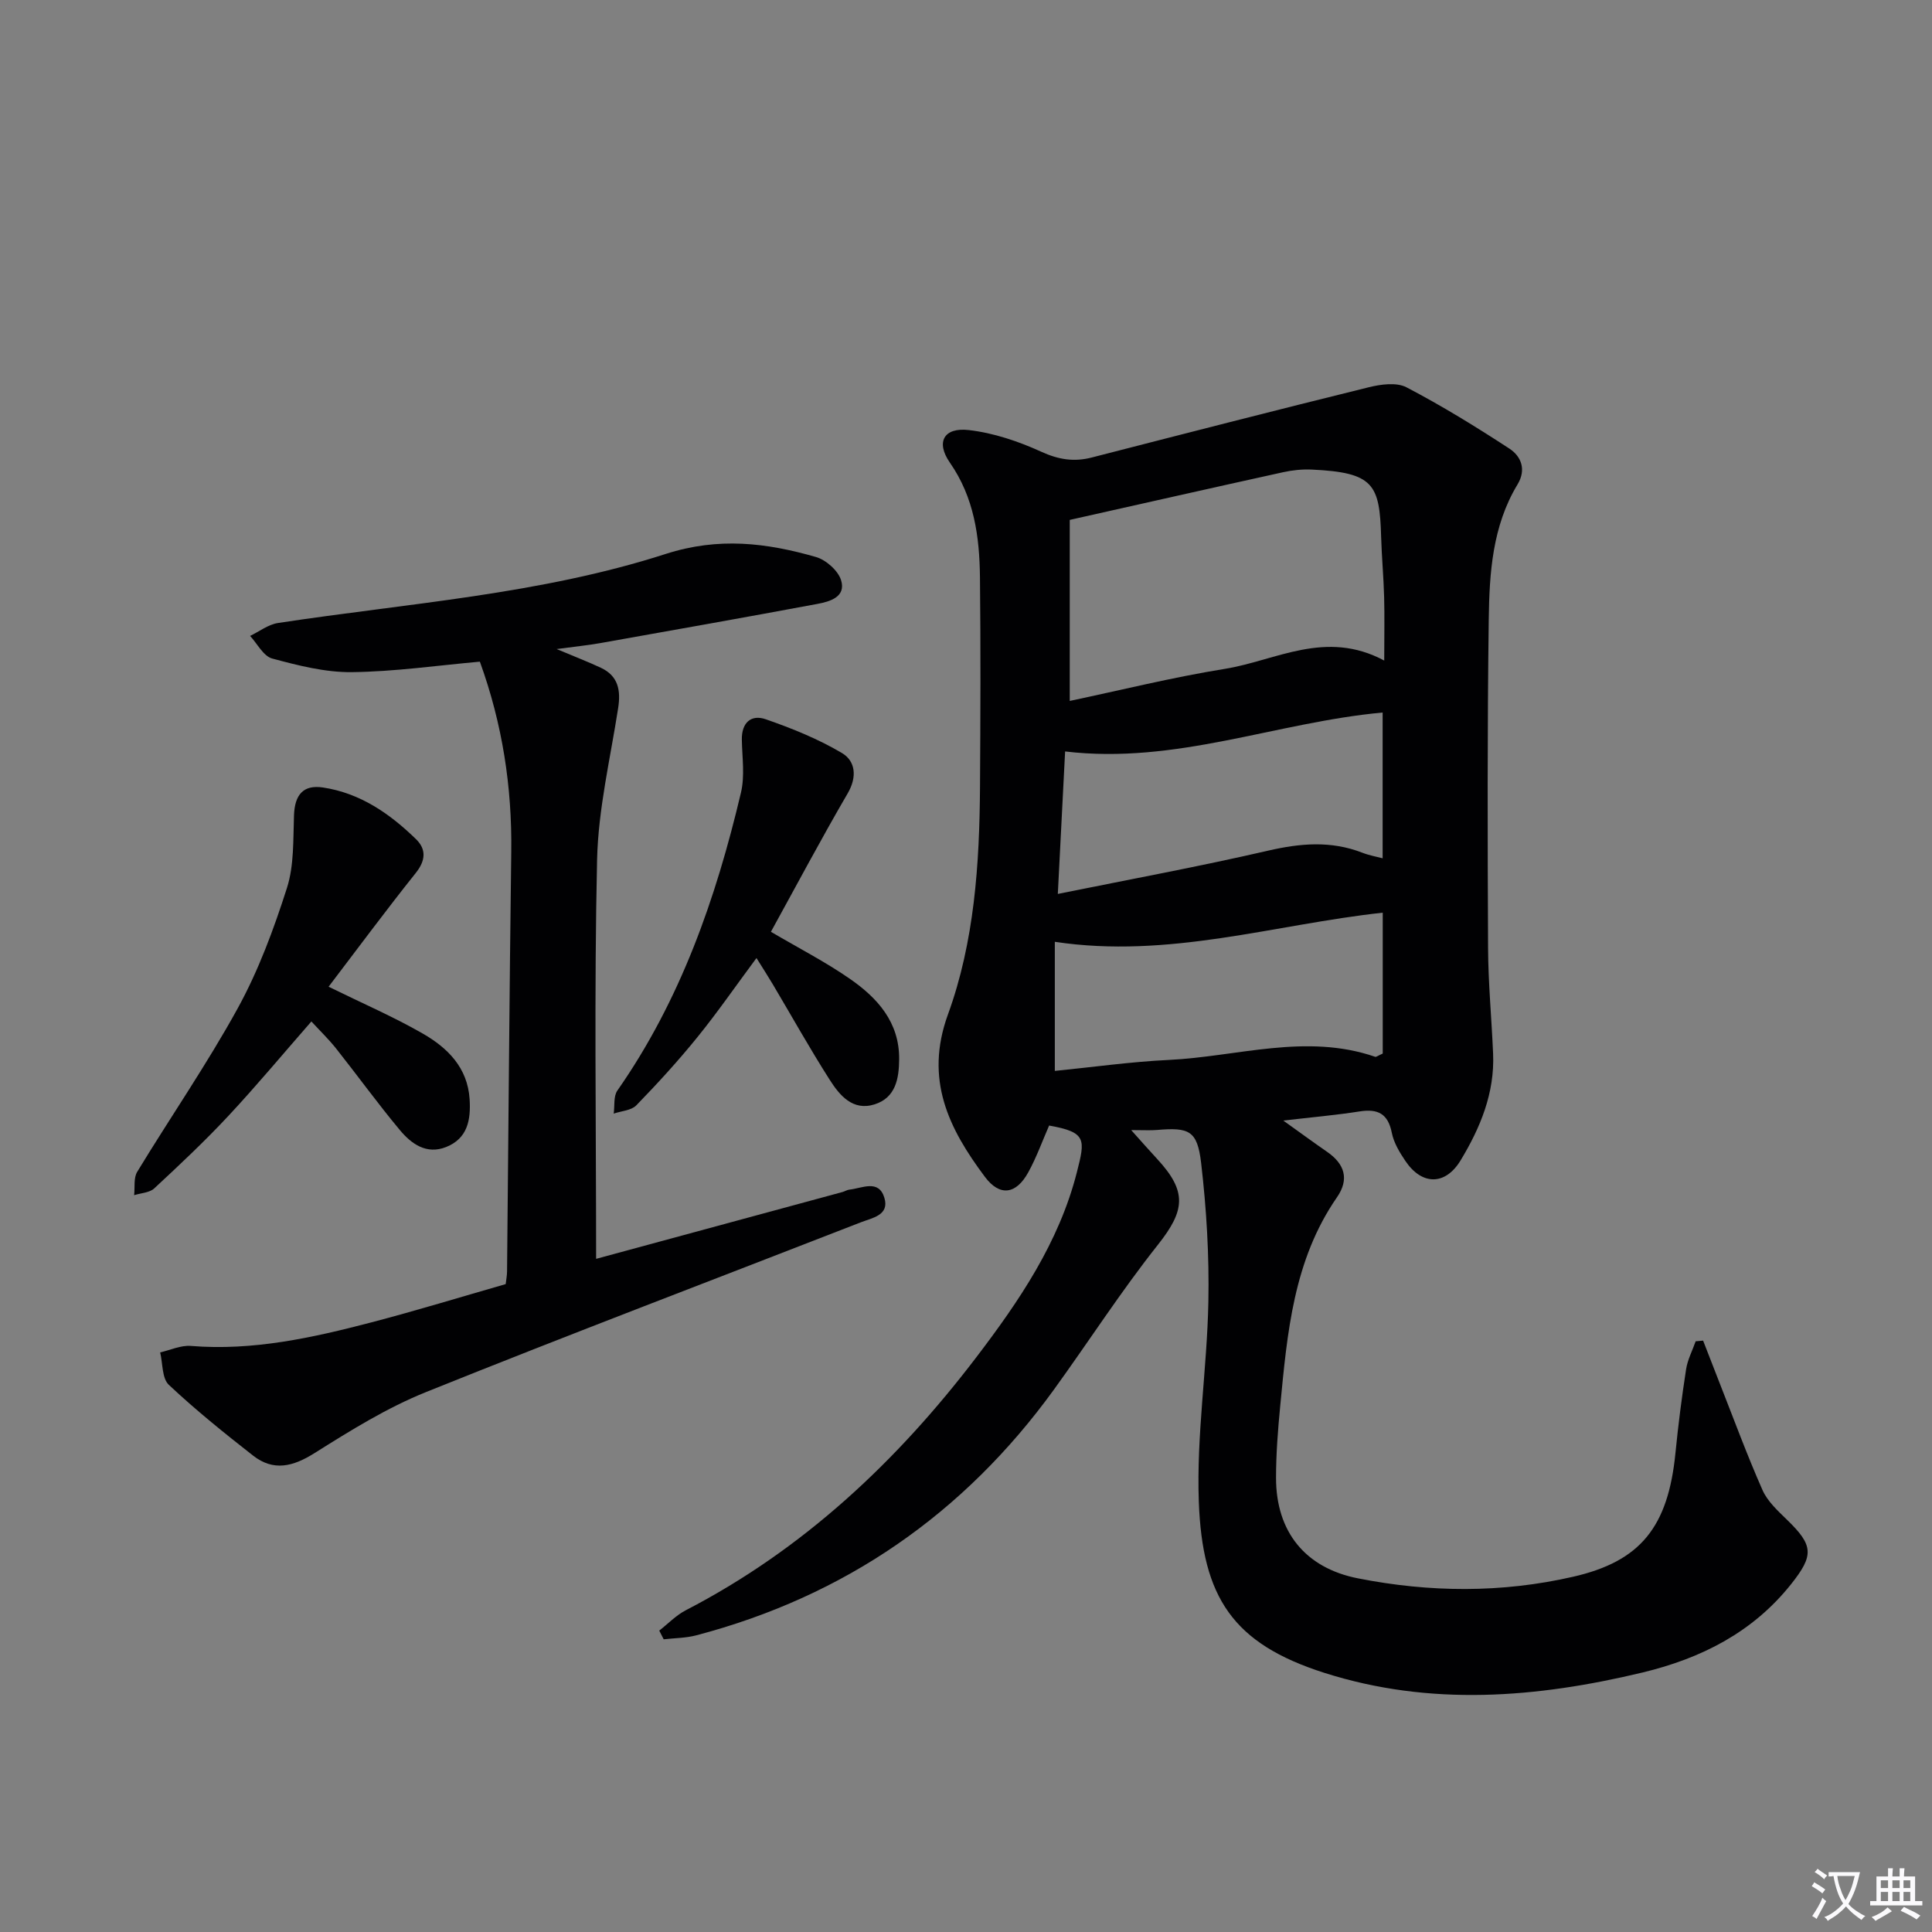
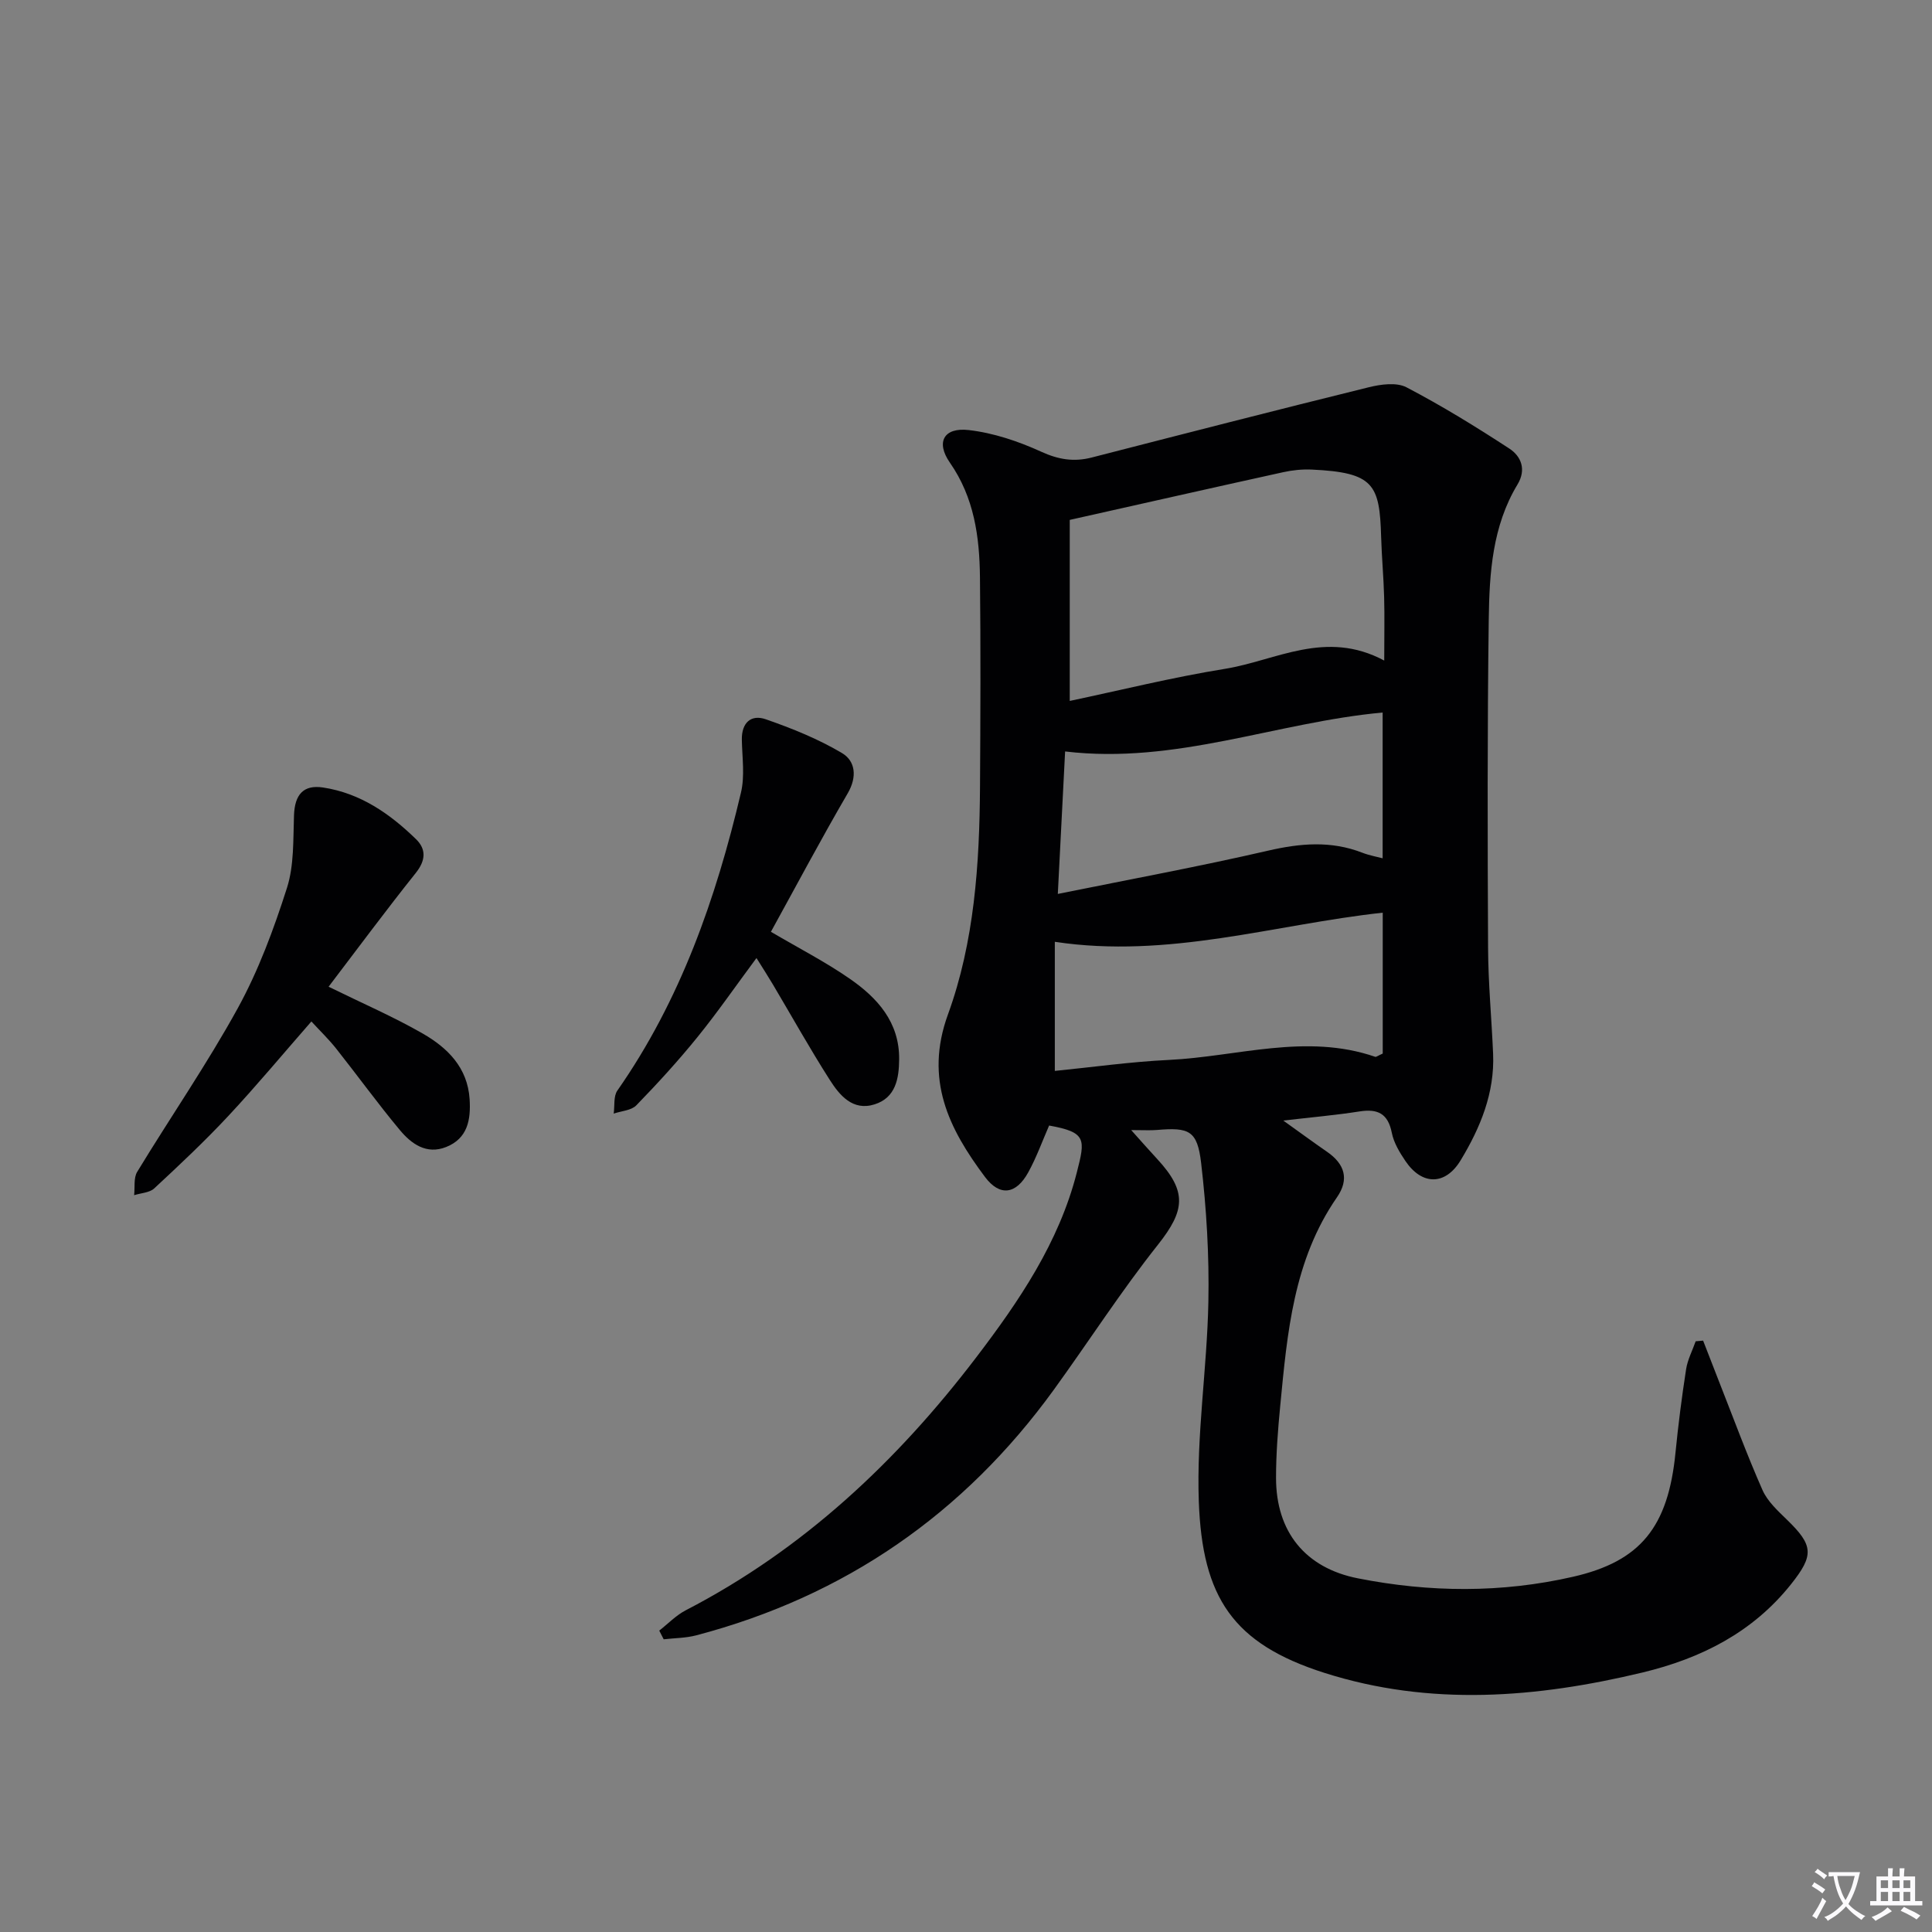
<svg xmlns="http://www.w3.org/2000/svg" enable-background="new 0 0 400 400" viewBox="0 0 400 400">
  <rect x="0" y="0" width="400" height="400" fill="#808080" stroke="none" />
  <path d="m377.9 391.2c-.2.3-.4.5-.6.8-.7-.6-1.4-1-2.2-1.5.2-.3.4-.5.5-.8.6.4 1.4.8 2.3 1.5zm-1.8 6.1c-.2-.2-.5-.4-.9-.6.4-.6.8-1.2 1.2-1.9s.7-1.3.9-1.9c.3.3.5.5.8.7-.7 1.3-1.4 2.6-2 3.7zm2.2-9c-.3.3-.5.5-.6.8-.6-.6-1.3-1.1-2-1.5.3-.3.5-.5.6-.7.6.5 1.3.9 2 1.4zm.3.2v-.9h2 4.5c-.3 1.3-.6 2.5-1 3.6s-.9 2.1-1.4 3c.4.5 1 1 1.6 1.4s1.2.8 1.9 1.1c-.3.2-.5.4-.8.8-.4-.3-1-.7-1.6-1.2s-1.2-1.1-1.6-1.6c-.5.6-1.1 1.1-1.7 1.6s-1.4.9-2.1 1.4c-.1-.3-.3-.5-.7-.8.6-.2 1.2-.5 1.9-1s1.4-1.1 2-1.8c-.5-.8-.9-1.6-1.2-2.5s-.6-2-.8-3.2c-.4.1-.7.1-1 .1zm2.5 2.7c.3 1 .7 1.7 1 2.2.3-.5.6-1.1 1-2s.6-1.9.9-3h-3.2-.4c.1.9.3 1.8.7 2.8z" fill="#fbfafc" />
  <path d="m396.5 388.5v1.5 3.6h1.5v.9c-.4 0-1 0-1.7 0h-7.9c-.5 0-.9 0-1.2 0v-.9h1.3v-3.5c0-.7 0-1.2 0-1.6h2.4c0-.8 0-1.4 0-1.7h1c0 .3-.1.8-.1 1.7h1.5c0-.8 0-1.4 0-1.7h1c0 .3-.1.9-.1 1.7zm-8.2 9.2c-.2-.3-.5-.5-.8-.8.8-.3 1.4-.6 1.9-.9s1-.7 1.4-1.1c.3.3.6.5.9.8-1.6 1-2.8 1.6-3.4 2zm2.6-6.8v-1.6h-1.5v1.6zm0 2.7v-1.9h-1.5v1.9zm2.4-2.7v-1.6h-1.5v1.6zm0 2.7v-1.9h-1.5v1.9zm.2 2 .7-.8c.4.2.9.5 1.6.8s1.3.7 1.8 1c-.3.3-.5.5-.8.8-.4-.3-1.5-1-3.3-1.8zm2-4.7v-1.6h-1.4v1.6zm0 2.7v-1.9h-1.4v1.9z" fill="#fbfafc" />
  <g fill="#010103">
-     <path d="m136.49 337.6c1.82-1.42 3.47-3.16 5.49-4.21 24.3-12.57 43.71-30.81 60.13-52.35 8.87-11.64 17.13-23.78 20.83-38.28 1.76-6.89 2.06-8.33-5.73-9.73-1.39 3.17-2.6 6.57-4.32 9.69-2.51 4.57-5.89 5.06-8.97.94-7.47-9.98-12.56-20.15-7.66-33.62 5.48-15.06 6.54-31.14 6.64-47.16.09-14.46.15-28.92-.01-43.38-.09-8.37-1.19-16.48-6.23-23.72-2.95-4.24-1.26-7.34 3.91-6.74 5.13.59 10.29 2.33 15.02 4.49 3.57 1.63 6.77 2.14 10.45 1.19 19.1-4.91 38.19-9.82 57.34-14.54 2.5-.62 5.76-1.07 7.82.01 7.32 3.82 14.38 8.17 21.29 12.68 2.45 1.6 3.57 4.34 1.69 7.44-5.2 8.61-5.82 18.32-5.95 27.94-.3 22.66-.25 45.32-.14 67.98.03 7.31.73 14.61 1.04 21.92.35 8.13-2.64 15.33-6.72 22.08-3.17 5.24-8.02 5.22-11.45.12-1.2-1.77-2.39-3.76-2.8-5.81-.79-3.99-2.91-5.02-6.68-4.43-4.9.77-9.86 1.2-15.79 1.89 3.55 2.54 6.29 4.55 9.08 6.48 3.64 2.51 4.62 5.67 2.04 9.4-9.02 13.02-10.3 28.12-11.75 43.16-.48 4.96-.87 9.95-.87 14.92-.01 11.2 6.08 18.68 16.96 20.82 14.85 2.93 29.72 3.06 44.54-.33 13.94-3.19 19.68-10.26 21.2-25.67.57-5.78 1.31-11.56 2.2-17.3.31-1.98 1.3-3.85 1.98-5.78.51-.05 1.03-.09 1.54-.14 1.15 2.95 2.28 5.9 3.44 8.84 2.91 7.39 5.65 14.85 8.86 22.11 1.03 2.33 3.16 4.28 5.05 6.12 5.5 5.33 5.65 7.35.83 13.4-7.94 9.96-18.62 15.33-30.71 18.24-21.93 5.27-43.96 7.05-65.84.09-18.98-6.04-25.32-15.62-26.04-35.5-.5-13.73 1.71-27.53 1.98-41.31.19-9.59-.39-19.25-1.5-28.78-.79-6.72-2.49-7.39-9.16-6.82-1.32.11-2.65.02-5.32.02 2.25 2.51 3.78 4.26 5.36 5.96 6.29 6.79 5.79 10.69.17 17.79-7.63 9.62-14.3 20-21.51 29.96-18.64 25.74-43.3 42.8-74.07 50.9-2.17.57-4.49.56-6.74.82-.28-.58-.6-1.19-.92-1.8zm150.1-200.84c0-5.22.09-9.18-.02-13.14-.11-4.15-.5-8.29-.62-12.44-.31-10.91-1.5-13.36-14.37-13.96-1.97-.09-4.01.12-5.94.55-14.37 3.16-28.72 6.41-44.16 9.87v37.48c10.48-2.21 21.25-4.89 32.17-6.65 10.57-1.72 20.81-8.2 32.94-1.71zm-66.07 18.82c-.49 9.57-.98 19.09-1.51 29.5 15.05-3.05 29.37-5.69 43.53-8.96 6.68-1.54 13.03-2.09 19.5.42 1.46.57 3.03.84 4.22 1.16 0-10.36 0-20.35 0-30.18-22.16 2.05-42.79 10.79-65.74 8.06zm65.76 33.38c-22.41 2.44-44.33 9.59-67.89 6.03v26.73c7.77-.77 15.64-1.89 23.55-2.27 14.24-.68 28.44-5.59 42.78-.65.21.07.56-.23 1.56-.67 0-9.59 0-19.48 0-29.17z" />
-     <path d="m123.42 260.63c17.1-4.64 34.06-9.23 51.02-13.84.48-.13.93-.44 1.41-.49 2.63-.27 6.07-2.21 7.25 1.69 1.1 3.62-2.52 4.16-4.86 5.07-30.02 11.7-60.15 23.12-90.03 35.15-8.09 3.25-15.67 7.97-23.09 12.64-4.47 2.81-8.49 3.82-12.72.52-5.98-4.68-11.92-9.46-17.45-14.66-1.43-1.35-1.24-4.43-1.79-6.71 2.12-.48 4.29-1.51 6.35-1.34 12.83 1.05 25.15-1.68 37.39-4.88 9.3-2.43 18.49-5.25 27.8-7.92.11-.97.27-1.79.28-2.6.29-28.97.49-57.94.87-86.91.17-13.43-1.82-26.45-6.5-39.36-8.77.78-17.64 2.07-26.53 2.17-5.5.06-11.1-1.38-16.47-2.82-1.81-.49-3.07-3.06-4.57-4.68 1.91-.92 3.75-2.36 5.75-2.67 26.89-4.1 54.28-5.92 80.29-14.3 10.97-3.53 20.87-2.31 31.11.63 2.09.6 4.6 2.82 5.21 4.82 1.05 3.43-2.29 4.41-4.89 4.89-15 2.8-30.02 5.46-45.04 8.13-2.54.45-5.12.7-8.96 1.22 3.83 1.61 6.53 2.65 9.14 3.87 3.63 1.69 4.16 4.69 3.59 8.36-1.62 10.45-4.12 20.9-4.36 31.39-.61 27.28-.2 54.6-.2 82.63z" />
+     <path d="m136.49 337.6c1.82-1.42 3.47-3.16 5.49-4.21 24.3-12.57 43.71-30.81 60.13-52.35 8.87-11.64 17.13-23.78 20.83-38.28 1.76-6.89 2.06-8.33-5.73-9.73-1.39 3.17-2.6 6.57-4.32 9.69-2.51 4.57-5.89 5.06-8.97.94-7.47-9.98-12.56-20.15-7.66-33.62 5.48-15.06 6.54-31.14 6.64-47.16.09-14.46.15-28.92-.01-43.38-.09-8.37-1.19-16.48-6.23-23.72-2.95-4.24-1.26-7.34 3.91-6.74 5.13.59 10.29 2.33 15.02 4.49 3.57 1.63 6.77 2.14 10.45 1.19 19.1-4.91 38.19-9.82 57.34-14.54 2.5-.62 5.76-1.07 7.82.01 7.32 3.82 14.38 8.17 21.29 12.68 2.45 1.6 3.57 4.34 1.69 7.44-5.2 8.61-5.82 18.32-5.95 27.94-.3 22.66-.25 45.32-.14 67.98.03 7.31.73 14.61 1.04 21.92.35 8.13-2.64 15.33-6.72 22.08-3.17 5.24-8.02 5.22-11.45.12-1.2-1.77-2.39-3.76-2.8-5.81-.79-3.99-2.91-5.02-6.68-4.43-4.9.77-9.86 1.2-15.79 1.89 3.55 2.54 6.29 4.55 9.08 6.48 3.64 2.51 4.62 5.67 2.04 9.4-9.02 13.02-10.3 28.12-11.75 43.16-.48 4.96-.87 9.95-.87 14.92-.01 11.2 6.08 18.68 16.96 20.82 14.85 2.93 29.72 3.06 44.54-.33 13.94-3.19 19.68-10.26 21.2-25.67.57-5.78 1.31-11.56 2.2-17.3.31-1.98 1.3-3.85 1.98-5.78.51-.05 1.03-.09 1.54-.14 1.15 2.95 2.28 5.9 3.44 8.84 2.91 7.39 5.65 14.85 8.86 22.11 1.03 2.33 3.16 4.28 5.05 6.12 5.5 5.33 5.65 7.35.83 13.4-7.94 9.96-18.62 15.33-30.71 18.24-21.93 5.27-43.96 7.05-65.84.09-18.98-6.04-25.32-15.62-26.04-35.5-.5-13.73 1.71-27.53 1.98-41.31.19-9.59-.39-19.25-1.5-28.78-.79-6.72-2.49-7.39-9.16-6.82-1.32.11-2.65.02-5.32.02 2.25 2.51 3.78 4.26 5.36 5.96 6.29 6.79 5.79 10.69.17 17.79-7.63 9.62-14.3 20-21.51 29.96-18.64 25.74-43.3 42.8-74.07 50.9-2.17.57-4.49.56-6.74.82-.28-.58-.6-1.19-.92-1.8zm150.1-200.84c0-5.22.09-9.18-.02-13.14-.11-4.15-.5-8.29-.62-12.44-.31-10.91-1.5-13.36-14.37-13.96-1.97-.09-4.01.12-5.94.55-14.37 3.16-28.72 6.41-44.16 9.87v37.48c10.48-2.21 21.25-4.89 32.17-6.65 10.57-1.72 20.81-8.2 32.94-1.71zm-66.07 18.82c-.49 9.57-.98 19.09-1.51 29.5 15.05-3.05 29.37-5.69 43.53-8.96 6.68-1.54 13.03-2.09 19.5.42 1.46.57 3.03.84 4.22 1.16 0-10.36 0-20.35 0-30.18-22.16 2.05-42.79 10.79-65.74 8.06zm65.76 33.38c-22.41 2.44-44.33 9.59-67.89 6.03v26.73c7.77-.77 15.64-1.89 23.55-2.27 14.24-.68 28.44-5.59 42.78-.65.21.07.56-.23 1.56-.67 0-9.59 0-19.48 0-29.17" />
    <path d="m68.03 204.29c7.11 3.49 13.5 6.25 19.5 9.7 5.13 2.95 9.28 7.03 9.7 13.59.27 4.26-.41 8.13-4.87 9.9-4.08 1.62-7.2-.67-9.58-3.52-4.57-5.48-8.76-11.28-13.19-16.87-1.53-1.93-3.33-3.66-5.12-5.61-5.86 6.7-11.36 13.31-17.21 19.58-4.87 5.22-10.09 10.12-15.32 14.98-.98.91-2.76.96-4.17 1.41.19-1.63-.14-3.57.64-4.84 6.89-11.34 14.46-22.3 20.84-33.91 4.28-7.8 7.43-16.33 10.15-24.83 1.51-4.71 1.28-10.04 1.47-15.1.16-4.23 1.92-6.34 5.99-5.73 7.71 1.16 13.84 5.41 19.26 10.69 2.16 2.1 2.03 4.41-.04 7.01-6.1 7.64-11.92 15.5-18.05 23.55z" />
    <path d="m159.61 192.92c5.82 3.42 11.29 6.23 16.3 9.7 5.74 3.97 10.32 9 10.25 16.69-.03 4.02-.73 7.97-5.1 9.34-4.51 1.42-7.24-1.88-9.29-5.11-4.11-6.44-7.84-13.13-11.74-19.7-1-1.69-2.06-3.33-3.41-5.49-4.31 5.8-8.08 11.27-12.25 16.41-3.97 4.9-8.24 9.57-12.63 14.09-1.04 1.07-3.09 1.16-4.68 1.71.23-1.61-.07-3.59.76-4.77 13.07-18.7 20.41-39.77 25.59-61.7.82-3.46.25-7.27.18-10.92-.07-3.56 1.92-5.31 4.96-4.25 5.44 1.89 10.88 4.08 15.8 7.01 2.73 1.63 3.16 4.87 1.17 8.3-5.48 9.4-10.59 19.03-15.91 28.69z" />
  </g>
</svg>